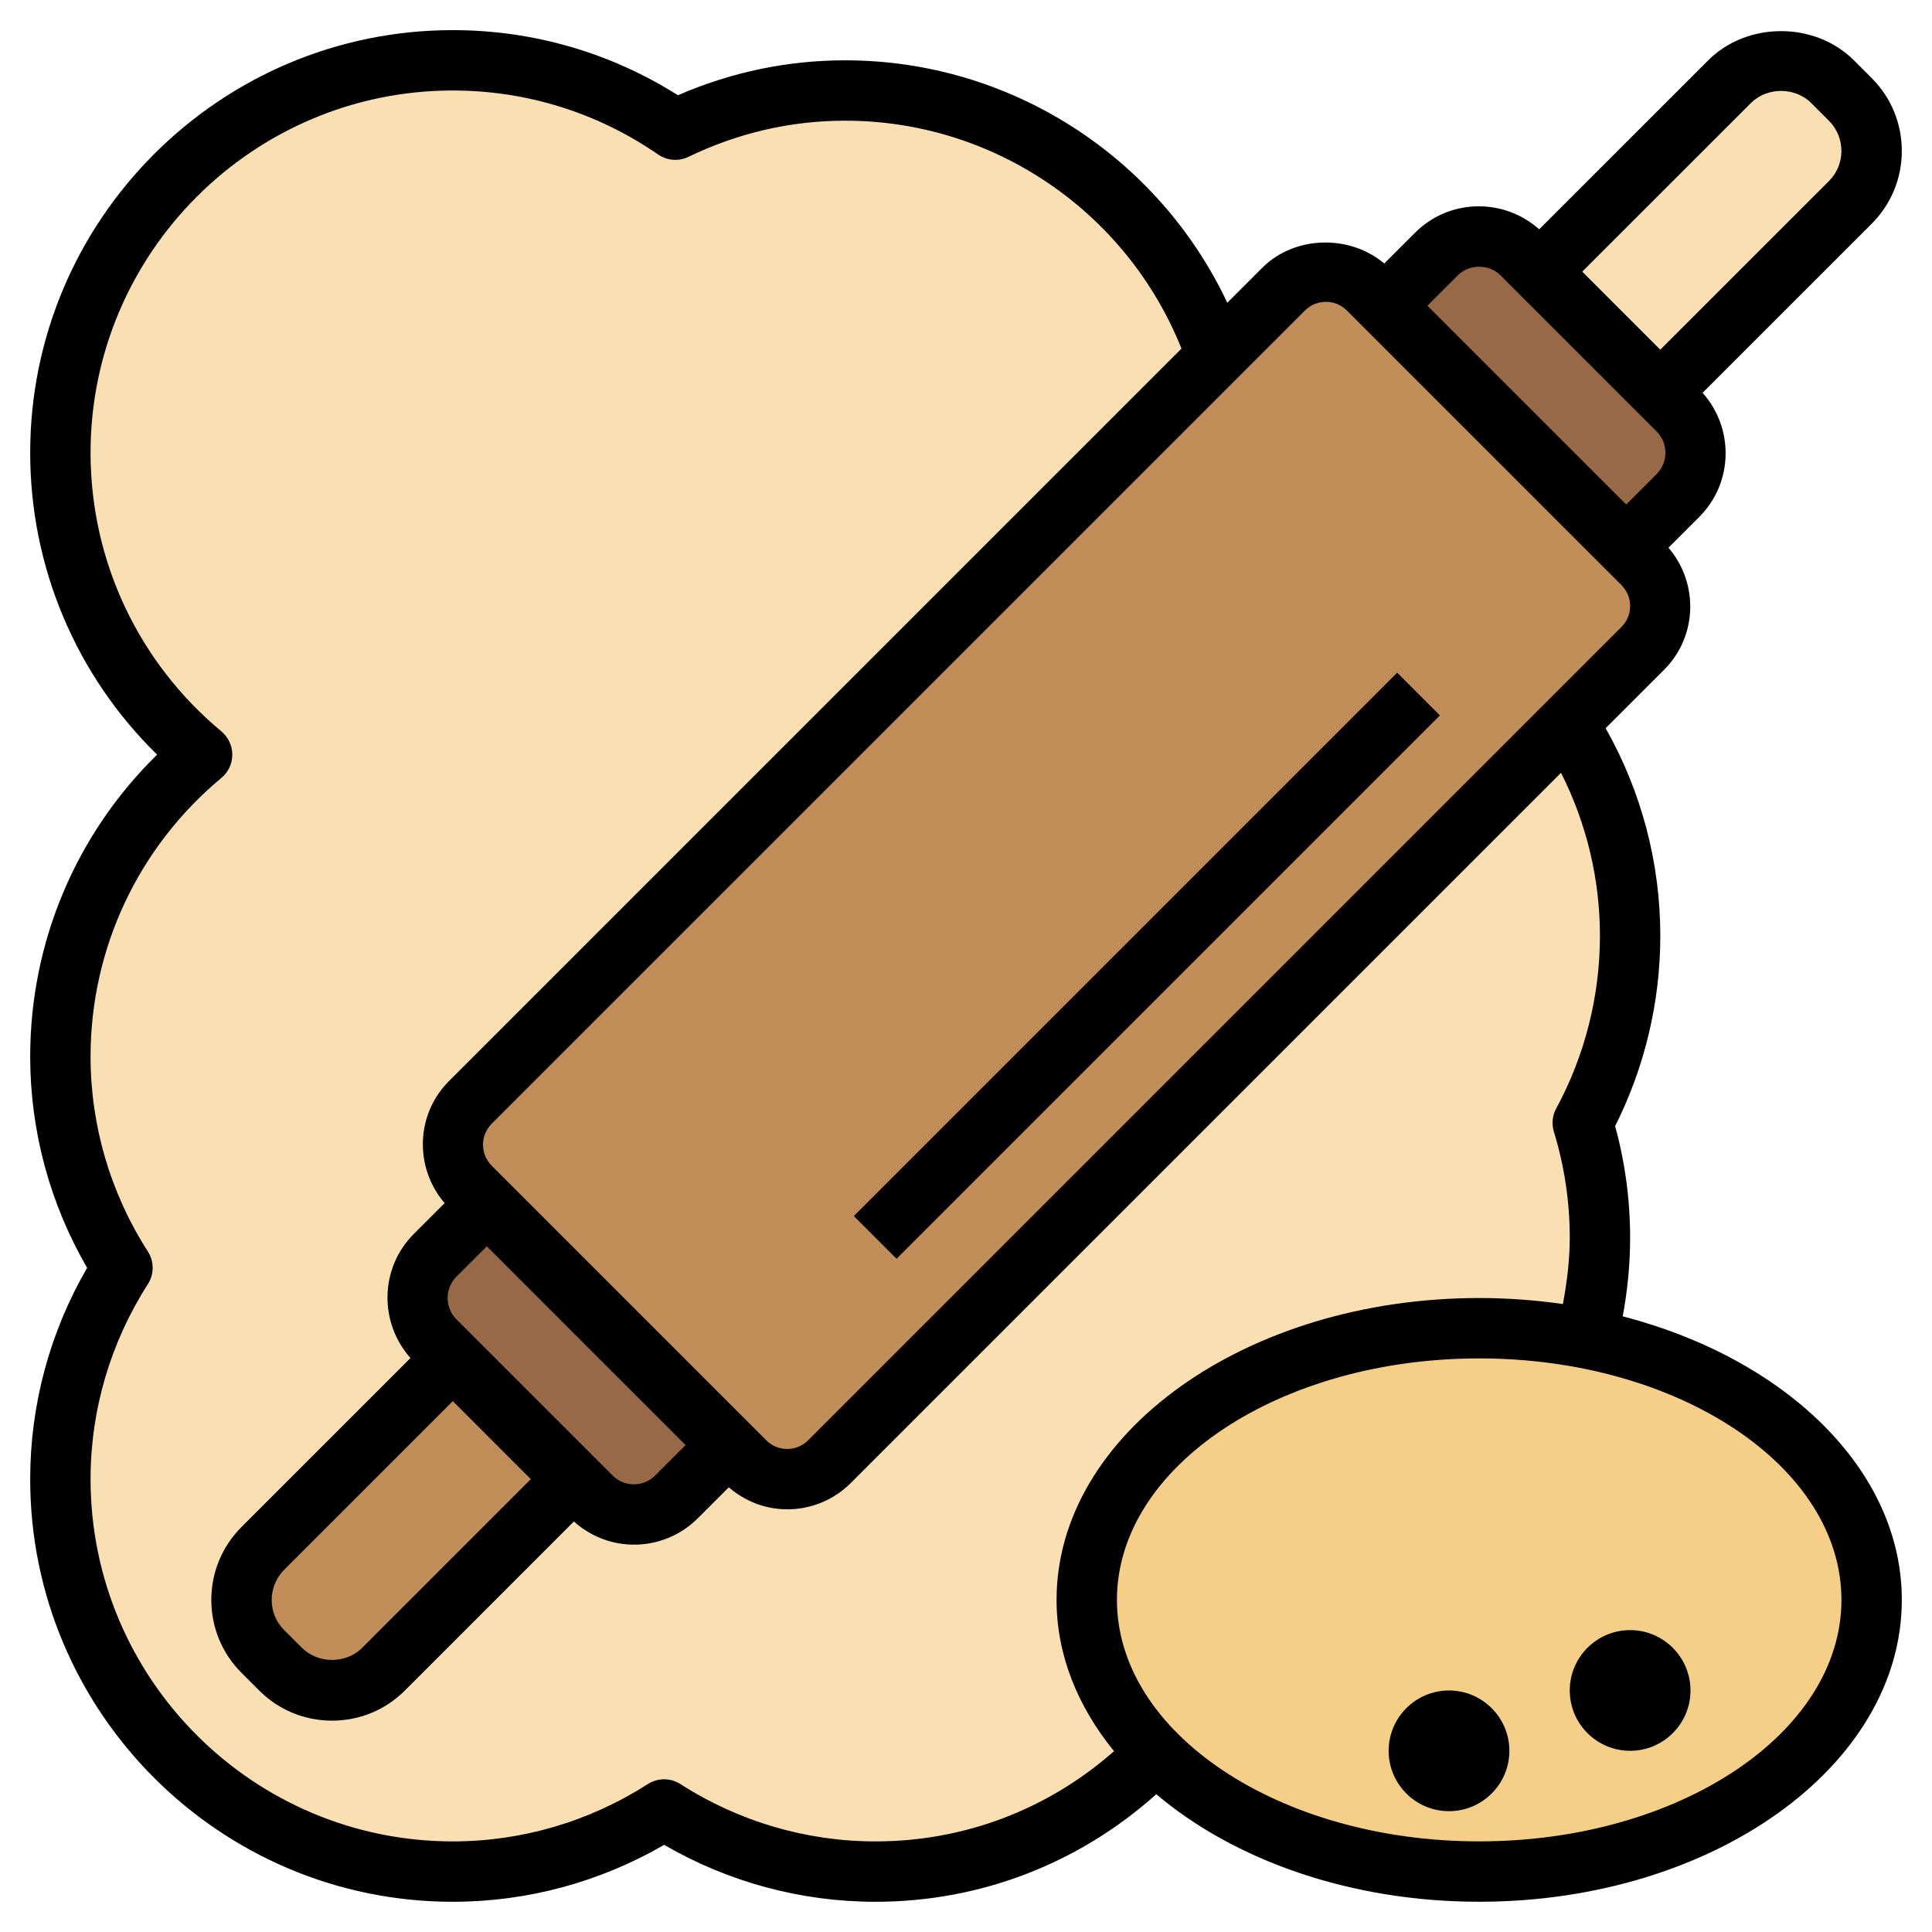
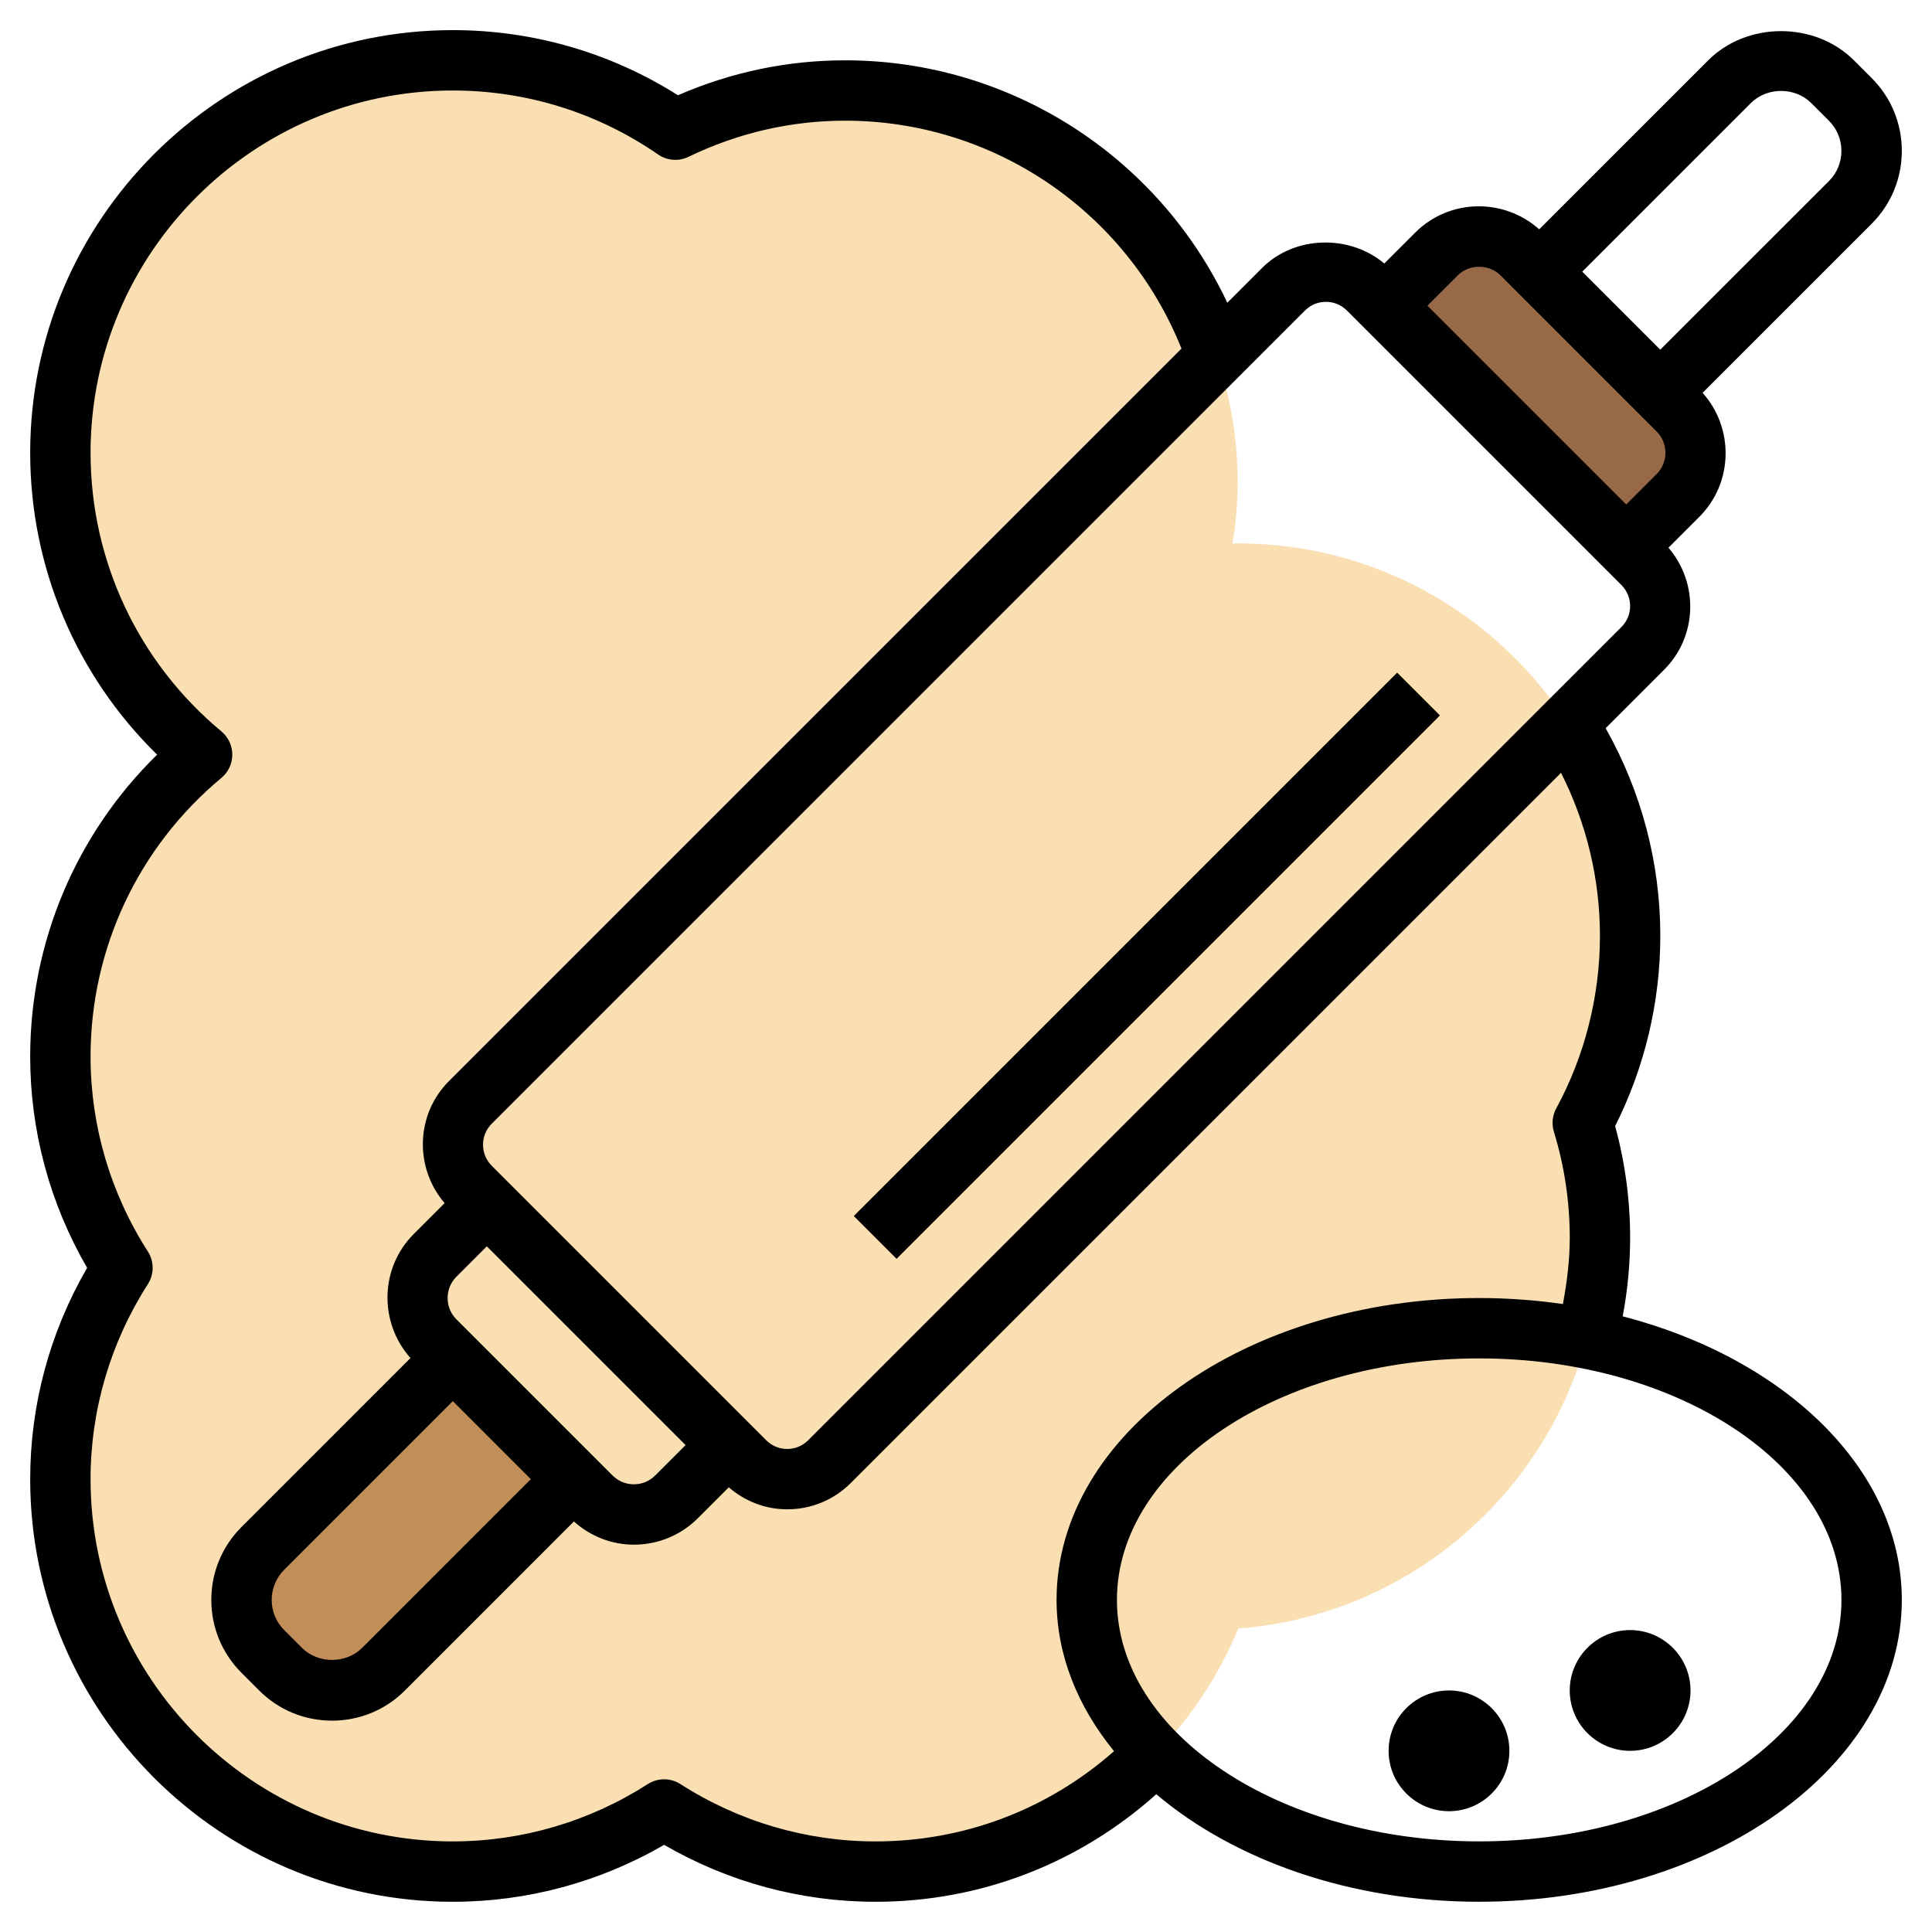
<svg xmlns="http://www.w3.org/2000/svg" id="Layer_3" height="512" viewBox="0 0 64 64" width="512">
  <g>
    <path d="m54 31c0-7.18-5.82-13-13-13-.058 0-.113.008-.171.009.102-.657.171-1.324.171-2.009 0-7.18-5.82-13-13-13-2.02 0-3.925.474-5.63 1.296-2.095-1.445-4.632-2.296-7.37-2.296-7.18 0-13 5.82-13 13 0 4.022 1.828 7.615 4.696 10-2.868 2.385-4.696 5.978-4.696 10 0 2.58.761 4.978 2.057 7-1.296 2.022-2.057 4.42-2.057 7 0 7.18 5.82 13 13 13 2.58 0 4.978-.761 7-2.057 2.022 1.296 4.42 2.057 7 2.057 5.427 0 10.072-3.328 12.019-8.052 6.702-.521 11.981-6.112 11.981-12.948 0-1.324-.201-2.601-.569-3.804 1.001-1.842 1.569-3.953 1.569-6.196z" fill="#fadfb2" />
-     <path d="m42.521 9.581-26.94 26.94c-.774.774-.774 2.03 0 2.804l9.094 9.094c.774.774 2.03.774 2.804 0l26.94-26.94c.774-.774.774-2.03 0-2.804l-9.094-9.094c-.774-.775-2.029-.775-2.804 0z" fill="#c18e59" />
    <path d="m45.873 10.128 1.713-1.714c.781-.781 2.047-.781 2.828 0l5.172 5.172c.781.781.781 2.047 0 2.828l-1.717 1.71" fill="#976947" />
-     <path d="m51 9 6.293-6.293c.453-.453 1.067-.707 1.707-.707.64 0 1.254.254 1.707.707l.586.586c.453.453.707 1.067.707 1.707 0 .64-.254 1.254-.707 1.707l-6.293 6.293" fill="#fadfb2" />
-     <path d="m16.128 39.873-1.714 1.713c-.781.781-.781 2.047 0 2.828l5.172 5.172c.781.781 2.047.781 2.828 0l1.71-1.717" fill="#976947" />
    <path d="m15 45-6.293 6.293c-.453.453-.707 1.067-.707 1.707 0 .64.254 1.254.707 1.707l.586.586c.453.453 1.067.707 1.707.707.64 0 1.254-.254 1.707-.707l6.293-6.293" fill="#c18e59" />
-     <ellipse cx="49" cy="53" fill="#f5cf88" rx="13" ry="9" />
    <g>
      <path d="m54 57.998c-1.103 0-2-.896-2-1.999 0-1.104.897-2 2-2s2 .896 2 2c-.001 1.103-.898 1.999-2 1.999z" fill="#fadfb2" />
    </g>
    <g>
      <path d="m48 59.998c-1.103 0-2-.896-2-1.999 0-1.104.897-2 2-2s2 .896 2 2c0 1.103-.897 1.999-2 1.999zm0-2.001v.002z" fill="#fadfb2" />
    </g>
    <g>
      <path d="m25.271 30.998h25.456v2.001h-25.456z" fill="#976947" transform="matrix(.707 -.707 .707 .707 -11.497 36.233)" />
    </g>
    <g>
      <path d="m53.754 43.605c.161-.856.246-1.729.246-2.606 0-1.25-.167-2.491-.497-3.696.98-1.944 1.497-4.114 1.497-6.305 0-2.422-.628-4.782-1.811-6.875l1.937-1.937c1.108-1.108 1.148-2.872.144-4.043l1.022-1.021c1.128-1.128 1.157-2.933.109-4.11l5.599-5.598c.645-.646 1-1.503 1-2.415s-.355-1.77-1-2.415l-.585-.585c-1.29-1.29-3.537-1.291-4.829 0l-5.598 5.597c-1.177-1.048-2.981-1.018-4.108.11l-1.024 1.023c-1.147-.969-2.97-.929-4.043.143l-1.157 1.157c-2.29-4.854-7.201-8.031-12.656-8.031-1.914 0-3.775.39-5.542 1.157-2.237-1.413-4.804-2.157-7.458-2.157-7.719 0-14 6.281-14 14 0 3.789 1.52 7.374 4.205 10.001-2.686 2.627-4.205 6.212-4.205 10 0 2.462.65 4.869 1.886 7-1.236 2.131-1.886 4.538-1.886 7 0 7.719 6.281 14 14 14 2.462 0 4.869-.65 7-1.886 2.131 1.235 4.538 1.886 7 1.886 3.475 0 6.739-1.267 9.303-3.563 2.57 2.175 6.409 3.562 10.697 3.562 7.719 0 14-4.485 14-9.999 0-4.321-3.864-7.999-9.246-9.394zm4.246-40.191c.536-.536 1.465-.536 2 0l.585.585c.267.267.414.622.414 1.001 0 .377-.147.732-.414.999l-5.586 5.585-2.585-2.585zm-9.708 5.707c.378-.379 1.036-.379 1.414 0l5.171 5.171c.39.39.39 1.024 0 1.414l-1.006 1.006-6.586-6.586zm-5.064 1.166c.186-.187.432-.288.695-.288s.509.102.695.288l9.094 9.094c.185.185.288.432.288.695 0 .262-.102.509-.288.694l-26.94 26.94c-.383.385-1.007.385-1.39 0l-9.094-9.094c-.383-.383-.383-1.007 0-1.39zm-28.107 33.419c-.189-.188-.293-.439-.293-.707s.104-.519.292-.707l1.006-1.006 6.585 6.585-1.006 1.005c-.389.391-1.023.393-1.414 0zm2.463 5.293-5.584 5.585c-.535.538-1.464.538-2 0l-.585-.585c-.269-.267-.415-.622-.415-1.001 0-.371.151-.736.415-.999l5.585-5.585zm11.416 12c-2.289 0-4.523-.657-6.46-1.899-.329-.211-.75-.211-1.08 0-1.938 1.242-4.172 1.899-6.46 1.899-6.617 0-12-5.384-12-12 0-2.289.657-4.522 1.899-6.461.211-.329.21-.75 0-1.079-1.243-1.938-1.899-4.171-1.899-6.46 0-3.576 1.581-6.94 4.335-9.231.229-.19.361-.472.36-.77 0-.297-.132-.578-.36-.769-2.755-2.29-4.335-5.654-4.335-9.231 0-6.616 5.383-12 12-12 2.439 0 4.792.733 6.802 2.12.297.204.68.235 1.002.078 1.648-.795 3.396-1.198 5.196-1.198 4.921 0 9.325 3.015 11.138 7.55l-24.265 24.264c-1.108 1.108-1.148 2.872-.144 4.043l-1.022 1.022c-1.128 1.128-1.157 2.933-.109 4.11l-5.598 5.597c-.645.646-1 1.503-1 2.415s.355 1.77 1 2.415l.585.585c.646.646 1.503 1 2.415 1 .911 0 1.769-.354 2.414-1l5.597-5.598c.55.49 1.245.768 1.988.768.801 0 1.555-.312 2.122-.879l1.021-1.021c.54.465 1.214.729 1.934.729.797 0 1.546-.31 2.109-.873l23.526-23.525c.842 1.668 1.289 3.51 1.289 5.398 0 1.998-.501 3.977-1.448 5.72-.128.235-.156.513-.078.77.349 1.139.526 2.321.526 3.511 0 .742-.092 1.474-.227 2.199-.897-.129-1.824-.199-2.773-.199-7.72 0-14 4.485-14 10 0 1.827.701 3.535 1.904 5.011-2.188 1.928-4.957 2.989-7.904 2.989zm20-.001c-6.617 0-12-3.588-12-7.999 0-4.412 5.383-8 12-8s12 3.588 12 8c0 4.411-5.383 7.999-12 7.999z" />
      <path d="m54 53.999c-1.103 0-2 .896-2 2 0 1.103.897 1.999 2 1.999s2-.896 2-1.999c-.001-1.103-.898-2-2-2z" />
      <path d="m48 55.999c-1.103 0-2 .896-2 2 0 1.103.897 1.999 2 1.999s2-.896 2-1.999-.897-2-2-2z" />
      <path d="m25.271 30.998h25.456v2.001h-25.456z" transform="matrix(.707 -.707 .707 .707 -11.497 36.233)" />
    </g>
  </g>
</svg>